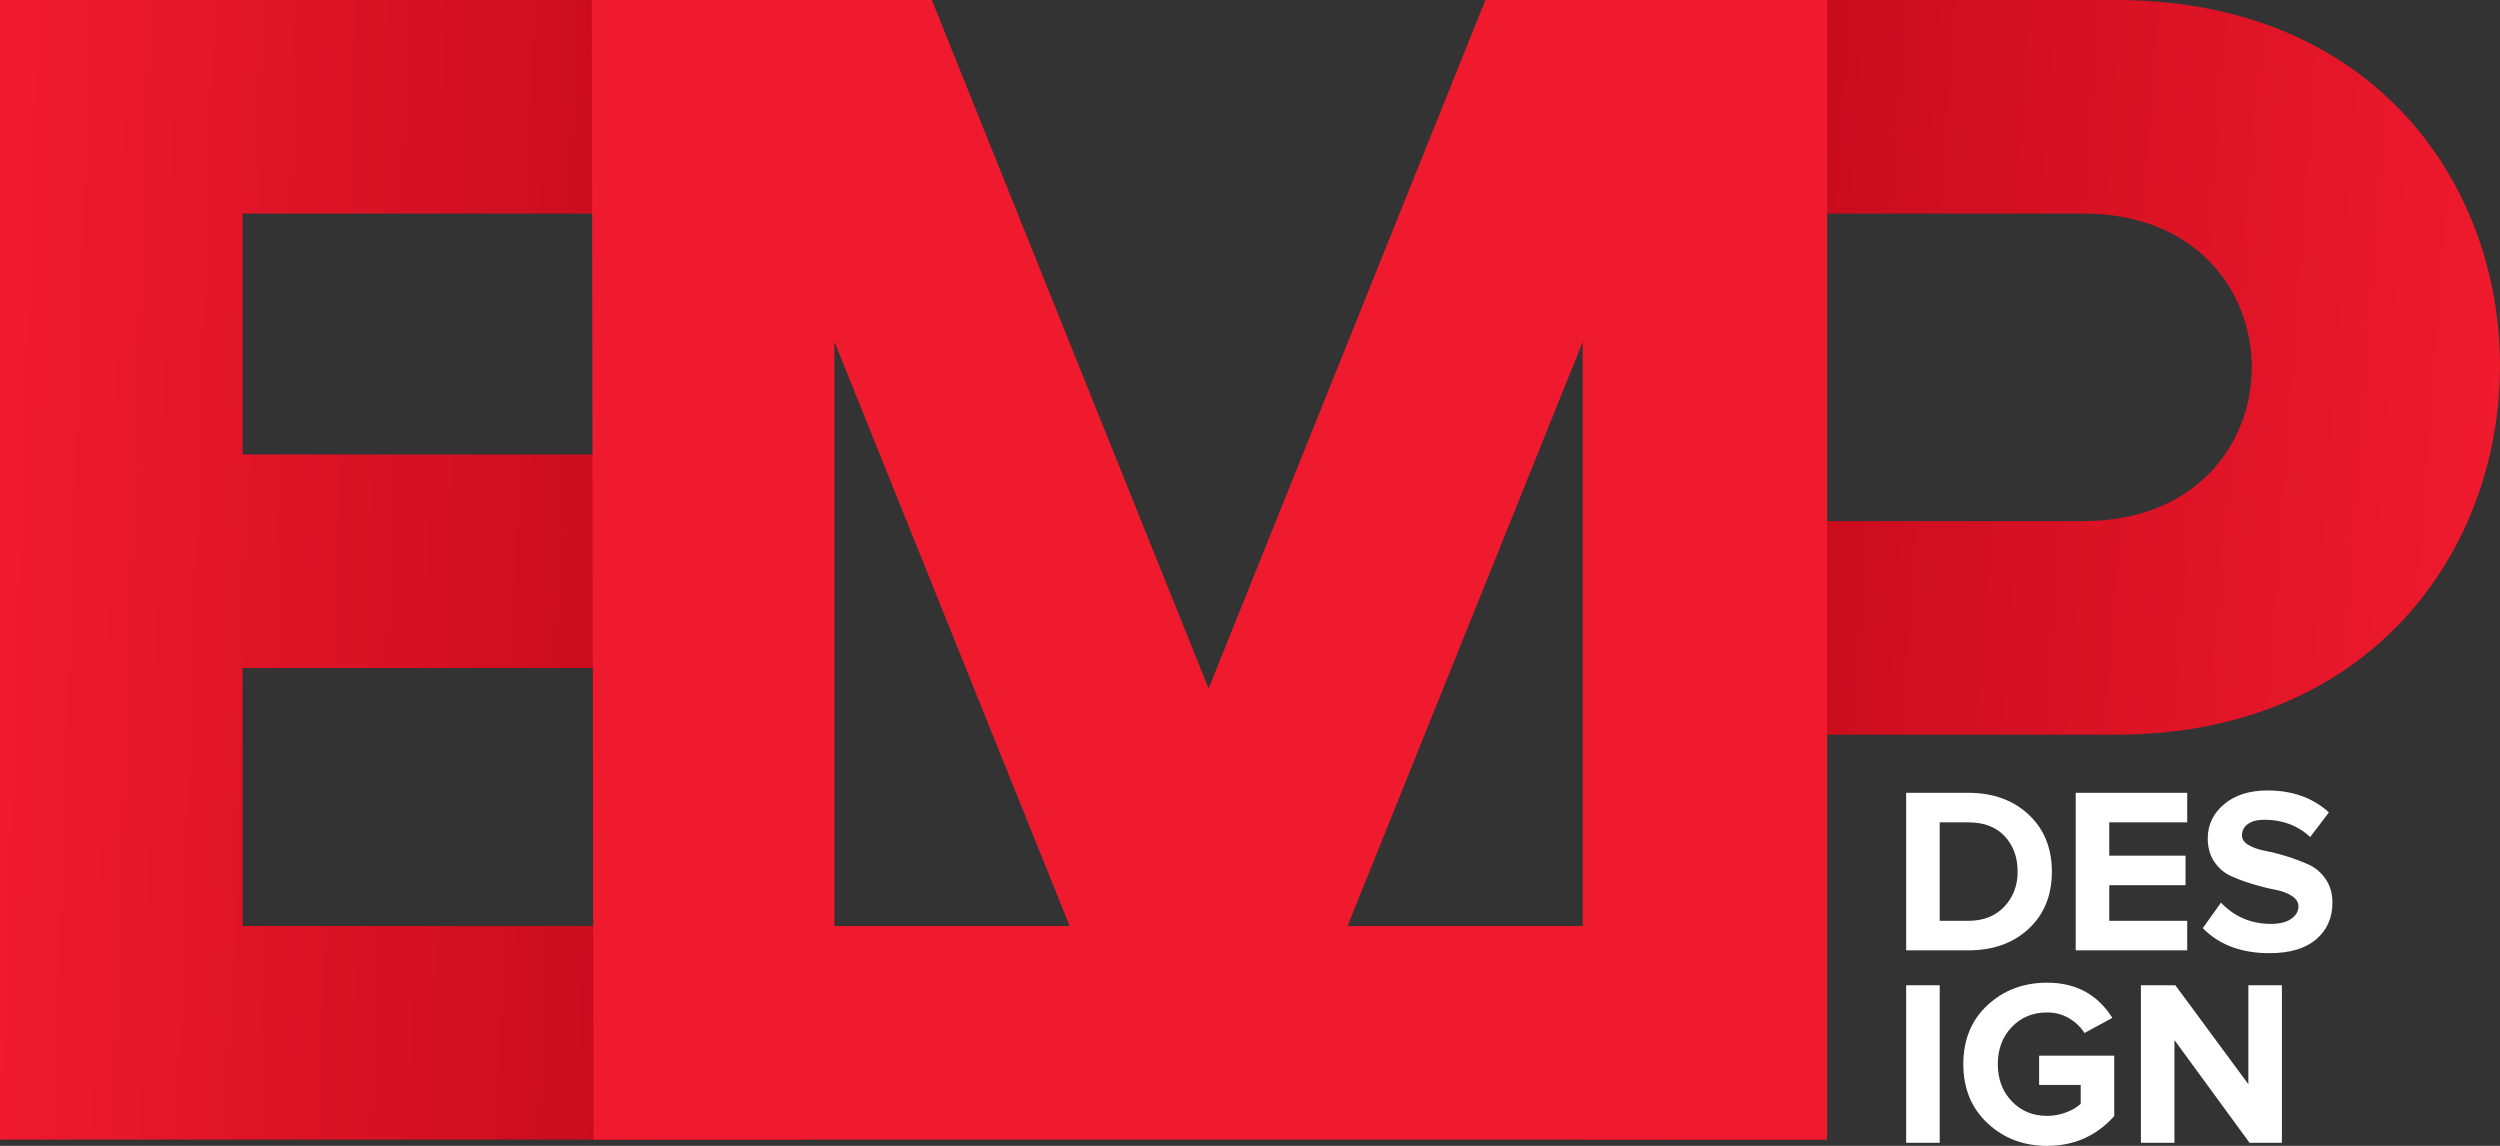
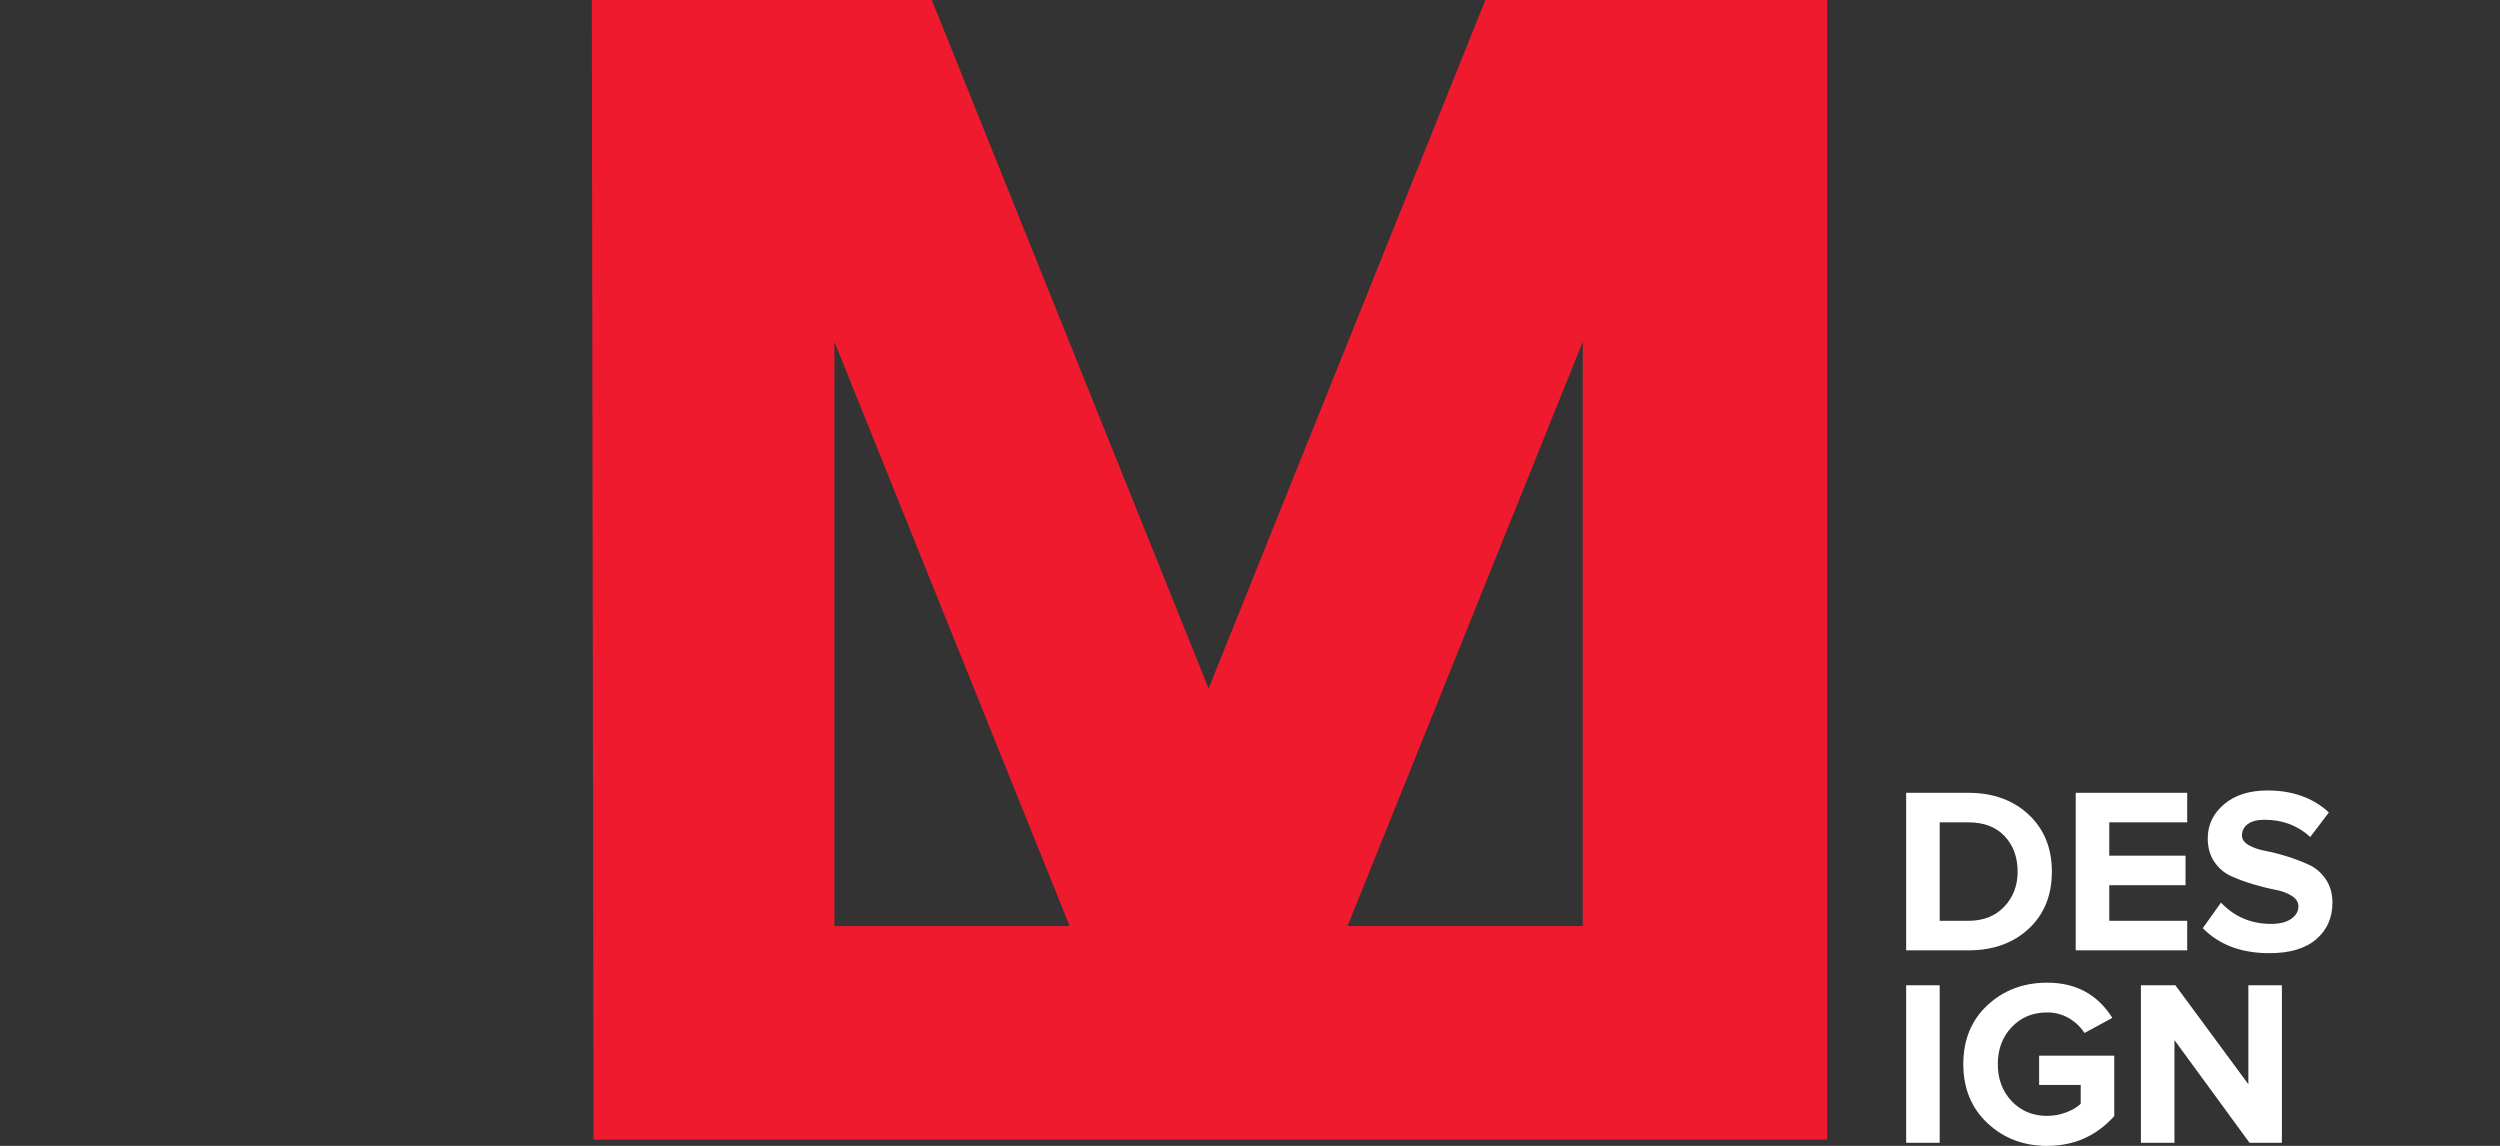
<svg xmlns="http://www.w3.org/2000/svg" xmlns:xlink="http://www.w3.org/1999/xlink" xml:space="preserve" width="38.47mm" height="17.633mm" style="shape-rendering:geometricPrecision; text-rendering:geometricPrecision; image-rendering:optimizeQuality; fill-rule:evenodd; clip-rule:evenodd" viewBox="0 0 3849.2 1764.28">
  <rect x="0" y="0" width="3849.2" height="1764.28" fill="#333333" stroke="none" />
  <defs>
    <style type="text/css">  .fil2 {fill:#F01A2E;fill-rule:nonzero} .fil3 {fill:white;fill-rule:nonzero} .fil1 {fill:url(#id0);fill-rule:nonzero} .fil0 {fill:url(#id1);fill-rule:nonzero}  </style>
    <linearGradient id="id0" gradientUnits="userSpaceOnUse" x1="3848.31" y1="929.41" x2="2437.85" y2="825.23">
      <stop offset="0" style="stop-opacity:1; stop-color:#F01A2E" />
      <stop offset="1" style="stop-opacity:1; stop-color:#BD0818" />
    </linearGradient>
    <linearGradient id="id1" gradientUnits="userSpaceOnUse" xlink:href="#id0" x1="-0" y1="856.85" x2="1241.65" y2="897.78"> </linearGradient>
  </defs>
  <g id="Слой_x0020_1">
-     <path class="fil0" d="M1241.66 1754.63l-1241.66 0 0 -1754.63 1241.66 0 0 328.83 -868.11 0 0 370.92 849.69 0 0 328.83 -849.69 0 0 397.22 868.11 0 0 328.83z" />
-     <path class="fil1" d="M2810.51 1754.63l-373.55 0 0 -1754.63 820.75 0c793.07,0 784.19,1131.17 0,1131.17l-447.21 0 0 623.46zm397.23 -952.29c345.69,0 345.69,-473.51 0,-473.51l-397.23 0 0 473.51 397.23 0z" />
    <path class="fil2" d="M2813.14 1754.63c-633.11,0 -1266.2,0 -1899.31,0l-2.63 -1754.63 523.49 0 426.17 1060.14 426.16 -1060.14 526.12 0 0 1754.63zm-376.18 -328.83l0 -899.67 -362.18 899.67 362.18 0zm-790.04 0l-362.18 -899.67 0 899.67 362.18 0z" />
    <path class="fil3" d="M3030.51 1463.21l-95.64 0 0 -242.54 95.64 0c38.05,0 69.03,11.16 92.9,33.46 23.87,22.3 35.82,51.63 35.82,88 0,36.36 -11.89,65.63 -35.64,87.81 -23.75,22.18 -54.79,33.27 -93.08,33.27zm0 -45.46c23.27,0 41.75,-7.26 55.44,-21.81 13.71,-14.55 20.55,-32.48 20.55,-53.81 0,-22.31 -6.66,-40.54 -20,-54.73 -13.33,-14.18 -32,-21.27 -55.99,-21.27l-44.01 0 0 151.63 44.01 0zm337.07 45.46l-171.63 0 0 -242.54 171.63 0 0 45.46 -119.99 0 0 51.28 117.45 0 0 45.45 -117.45 0 0 54.9 119.99 0 0 45.46zm126.54 4.36c-43.15,0 -77.33,-12.85 -102.55,-38.54l28.01 -39.27c20.84,21.82 46.54,32.73 77.08,32.73 13.33,0 23.7,-2.6 31.09,-7.81 7.39,-5.21 11.1,-11.58 11.1,-19.09 0,-6.55 -3.46,-12 -10.37,-16.37 -6.9,-4.36 -15.52,-7.51 -25.81,-9.45 -10.31,-1.94 -21.51,-4.73 -33.64,-8.36 -12.12,-3.64 -23.33,-7.75 -33.63,-12.37 -10.31,-4.6 -18.91,-11.88 -25.82,-21.81 -6.9,-9.95 -10.36,-22.06 -10.36,-36.36 0,-20.85 8.35,-38.36 25.08,-52.55 16.73,-14.18 39.03,-21.27 66.91,-21.27 38.54,0 70.06,11.28 94.53,33.82l-28.72 37.81c-19.15,-17.69 -42.66,-26.54 -70.55,-26.54 -10.91,0 -19.39,2.18 -25.44,6.54 -6.06,4.36 -9.1,10.3 -9.1,17.81 0,5.82 3.45,10.74 10.37,14.73 6.9,4 15.52,6.97 25.81,8.91 10.31,1.94 21.45,4.79 33.46,8.55 12,3.75 23.14,7.99 33.45,12.73 10.3,4.72 18.91,12.12 25.81,22.18 6.91,10.06 10.37,22.11 10.37,36.17 0,23.27 -8.3,42.06 -24.9,56.36 -16.61,14.31 -40.67,21.45 -72.18,21.45zm-507.62 291.97l-51.63 0 0 -242.53 51.63 0 0 242.53zm165.46 4.73c-36.37,0 -66.97,-11.64 -91.81,-34.91 -24.85,-23.27 -37.28,-53.57 -37.28,-90.9 0,-37.58 12.43,-67.88 37.28,-90.9 24.84,-23.03 55.44,-34.55 91.81,-34.55 44.12,0 77.57,18.06 100.36,54.18l-42.9 23.27c-5.82,-9.22 -13.76,-16.79 -23.82,-22.73 -10.06,-5.93 -21.27,-8.91 -33.63,-8.91 -22.06,0 -40.24,7.51 -54.54,22.54 -14.31,15.03 -21.46,34.06 -21.46,57.09 0,23.03 7.15,42.05 21.46,57.08 14.3,15.04 32.48,22.55 54.54,22.55 10.19,0 20,-1.82 29.45,-5.46 9.46,-3.63 16.85,-7.99 22.18,-13.09l0 -29.09 -64 0 0 -45.09 115.64 0 0 93.08c-27.4,30.54 -61.82,45.82 -103.27,45.82zm361.44 -4.73l-49.82 0 -115.63 -158.17 0 158.17 -51.64 0 0 -242.53 53.09 0 112.36 152.36 0 -152.36 51.63 0 0 242.53z" />
  </g>
</svg>